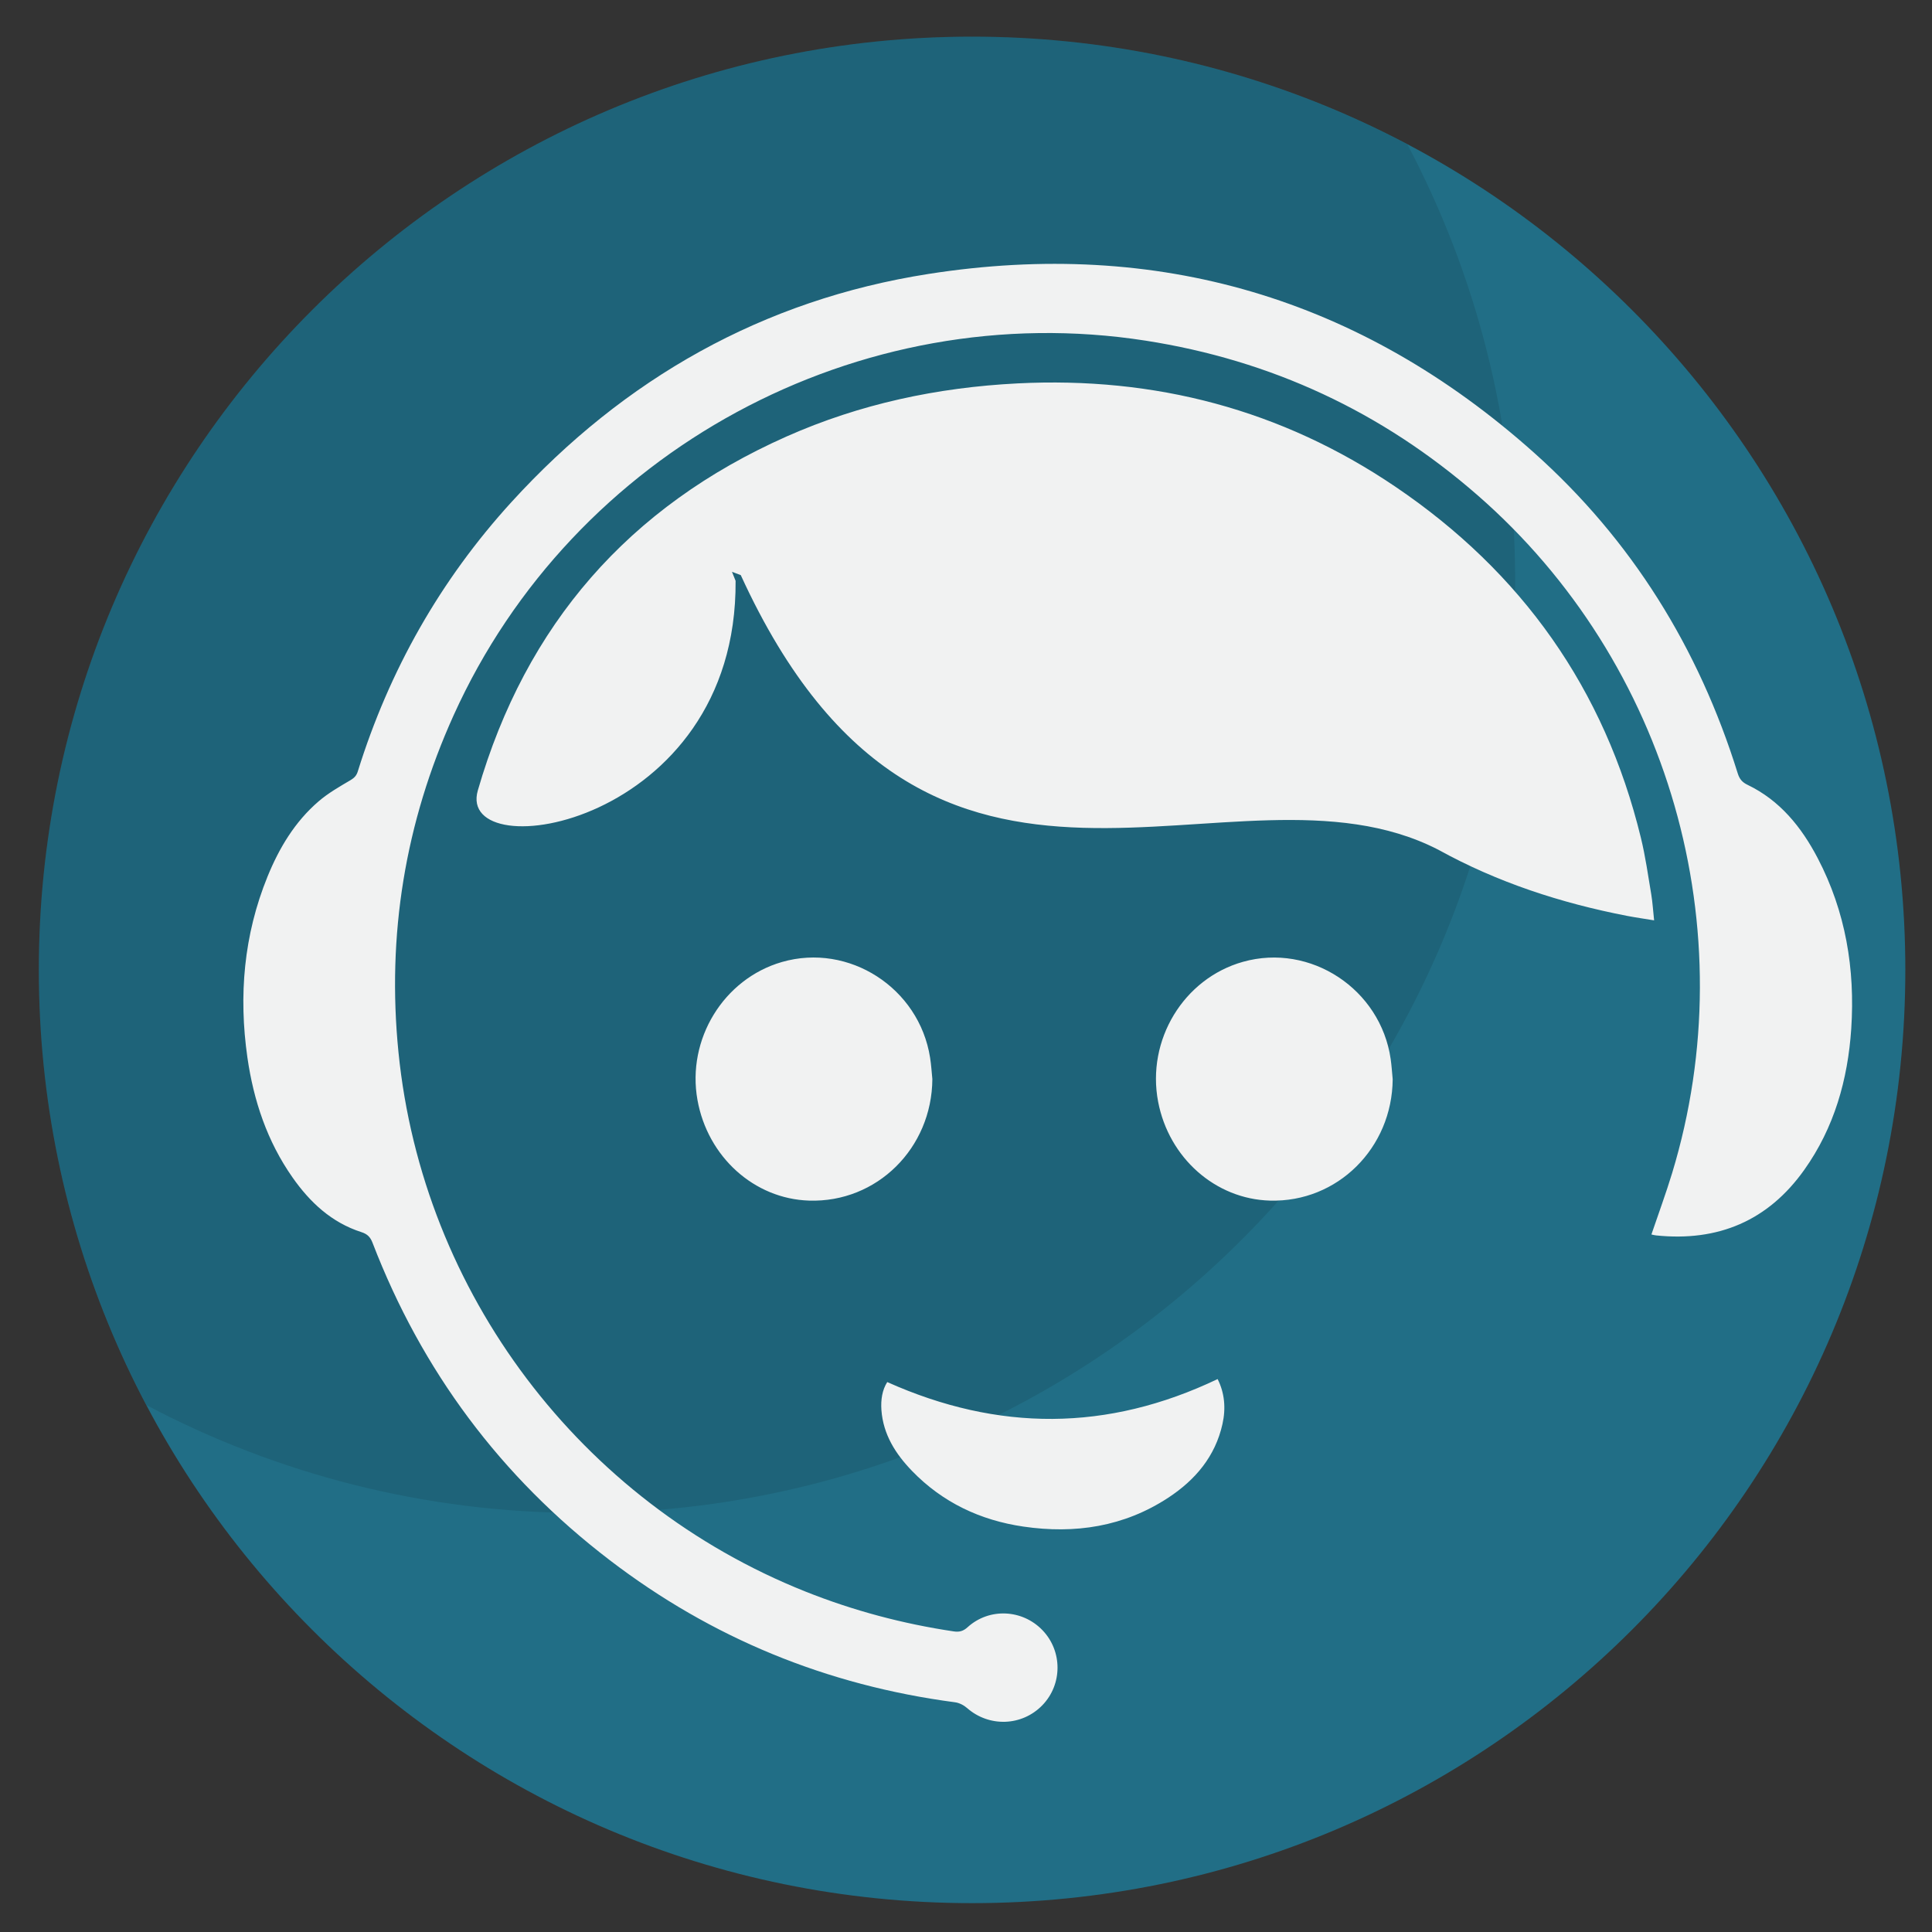
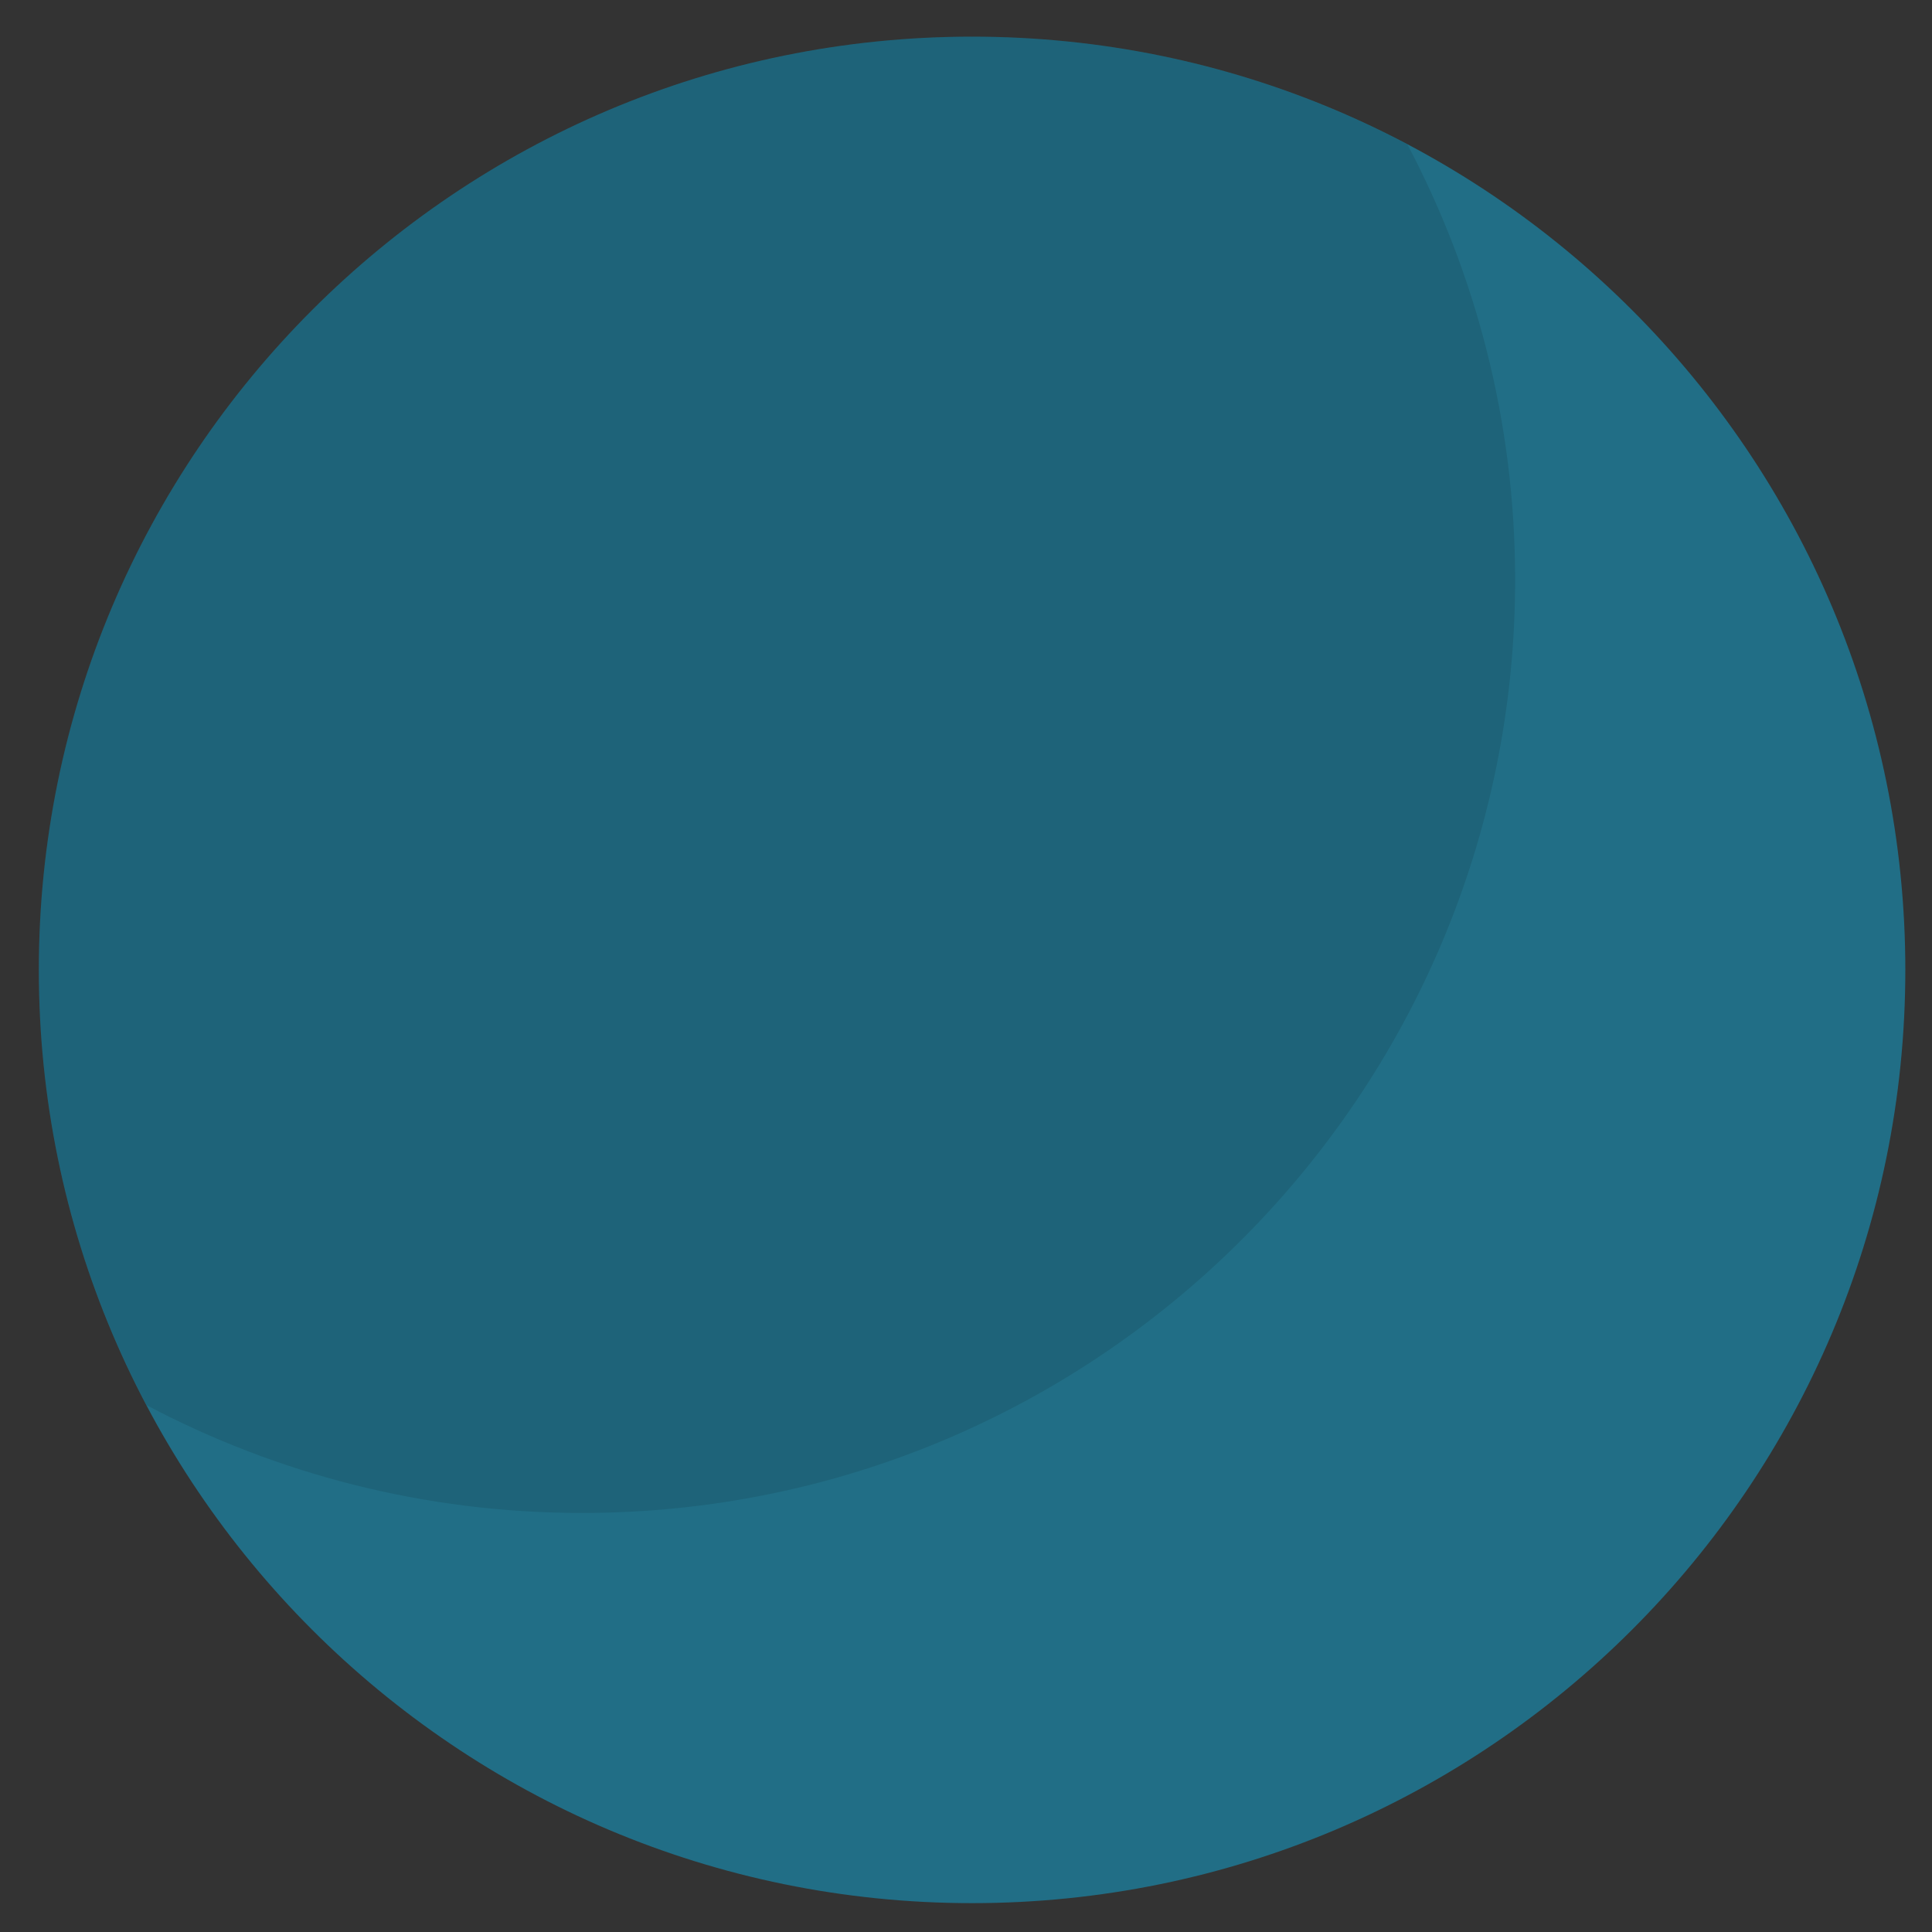
<svg xmlns="http://www.w3.org/2000/svg" version="1.1" id="Layer_1" x="0px" y="0px" width="300px" height="300px" viewBox="0 0 300 300" enable-background="new 0 0 300 300" xml:space="preserve">
  <rect x="0" y="0" width="300" height="300" fill="#333333" stroke="none" />
  <g>
-     <path id="Icon_bgrnd_8_" fill-rule="evenodd" clip-rule="evenodd" fill="#216E86" d="M295.858,150.605   c0,80.032-64.878,144.914-144.915,144.914C70.909,295.52,6.03,230.638,6.03,150.605C6.03,70.572,70.909,5.692,150.944,5.692   C230.98,5.692,295.858,70.572,295.858,150.605z" />
+     <path id="Icon_bgrnd_8_" fill-rule="evenodd" clip-rule="evenodd" fill="#216E86" d="M295.858,150.605   c0,80.032-64.878,144.914-144.915,144.914C70.909,295.52,6.03,230.638,6.03,150.605C6.03,70.572,70.909,5.692,150.944,5.692   C230.98,5.692,295.858,70.572,295.858,150.605" />
    <path fill-rule="evenodd" clip-rule="evenodd" fill-opacity="0.1" d="M6.03,150.605c0,24.419,6.066,47.412,16.73,67.593   c20.188,10.667,43.177,16.732,67.595,16.732c80.036,0,144.914-64.881,144.914-144.914c0-24.418-6.066-47.41-16.73-67.593   c-20.187-10.666-43.177-16.732-67.595-16.732C70.909,5.692,6.03,70.572,6.03,150.605z" />
-     <path fill-rule="evenodd" clip-rule="evenodd" fill="#F1F2F2" d="M115.026,89.303c29.399,64.229,76.24,26.196,108.288,42.629   c9.199,5.086,19.063,8.294,29.348,10.287c1.351,0.259,2.713,0.449,4.188,0.693c-0.161-1.499-0.237-2.792-0.447-4.059   c-0.49-2.924-0.903-5.876-1.605-8.755c-5.622-23.117-18.509-41.247-38.123-54.523c-17.689-11.979-37.363-17.123-58.688-16.041   c-12.443,0.633-24.451,3.184-35.849,8.244c-24.484,10.872-40.49,29.209-47.939,54.953c-3.533,12.216,40.303,5.632,40.024-32.541   l-0.561-1.397L115.026,89.303z M256.431,191.688c0.262,0.056,0.491,0.128,0.731,0.147c9.611,0.996,17.382-2.262,23.009-10.188   c4.646-6.538,6.76-13.993,7.289-21.901c0.614-9.274-0.869-18.197-5.215-26.505c-2.527-4.827-5.856-8.956-10.9-11.38   c-0.842-0.402-1.248-0.924-1.517-1.792c-6.061-19.463-16.472-36.251-31.671-49.814c-26.899-24-58.416-33.286-93.977-27.718   c-25.694,4.023-47.248,16.221-64.764,35.428c-11.064,12.137-18.975,26.131-23.858,41.818c-0.196,0.639-0.534,1.008-1.134,1.36   c-1.705,1.007-3.46,2.005-4.952,3.289c-3.681,3.162-6.122,7.239-7.934,11.689c-3.69,9.066-4.5,18.481-3.12,28.104   c0.964,6.682,3.067,12.988,6.98,18.572c2.72,3.89,6.082,7.039,10.71,8.523c0.944,0.302,1.399,0.773,1.743,1.669   c7.643,19.866,19.893,36.314,36.79,49.242c15.881,12.159,33.801,19.477,53.641,22.096c0.668,0.084,1.383,0.454,1.894,0.904   c3.412,2.985,8.498,2.825,11.667-0.431c3.146-3.233,3.159-8.409,0.032-11.663c-3.133-3.264-8.285-3.506-11.634-0.459   c-0.678,0.616-1.292,0.771-2.144,0.644c-7.917-1.18-15.589-3.222-23.025-6.185c-34.922-13.921-59.449-46.35-63.197-83.735   c-1.823-18.194,1.025-35.663,8.566-52.343c18.558-41.07,62.928-65.093,107.446-58.164c19.492,3.037,36.685,11.037,51.55,24.005   c29.783,25.977,41.692,67.446,30.209,105.26C258.685,185.327,257.532,188.441,256.431,191.688z M216.256,167.575   c-0.102-1.042-0.164-2.088-0.312-3.123c-1.566-10.877-12.463-18.048-22.938-15.101c-9.218,2.593-15.006,12.145-13.171,21.734   c1.672,8.724,8.904,15.114,17.369,15.344C207.676,186.718,216.18,178.269,216.256,167.575z M144.776,167.559   c-0.111-1.114-0.177-2.231-0.354-3.336c-1.701-10.825-12.604-17.849-23.012-14.842c-9.052,2.617-14.794,11.998-13.109,21.414   c1.58,8.845,8.809,15.366,17.339,15.635C136.158,186.76,144.705,178.301,144.776,167.559z M189.071,214.141   c-17.12,8.174-34.097,8.164-51.301,0.465c-0.78,1.226-1.016,2.753-0.905,4.339c0.276,3.802,2.196,6.813,4.746,9.452   c4.739,4.902,10.618,7.675,17.304,8.651c8.003,1.17,15.625,0.026,22.5-4.489c4.189-2.753,7.289-6.397,8.41-11.438   C190.375,218.663,190.152,216.274,189.071,214.141z" />
  </g>
</svg>